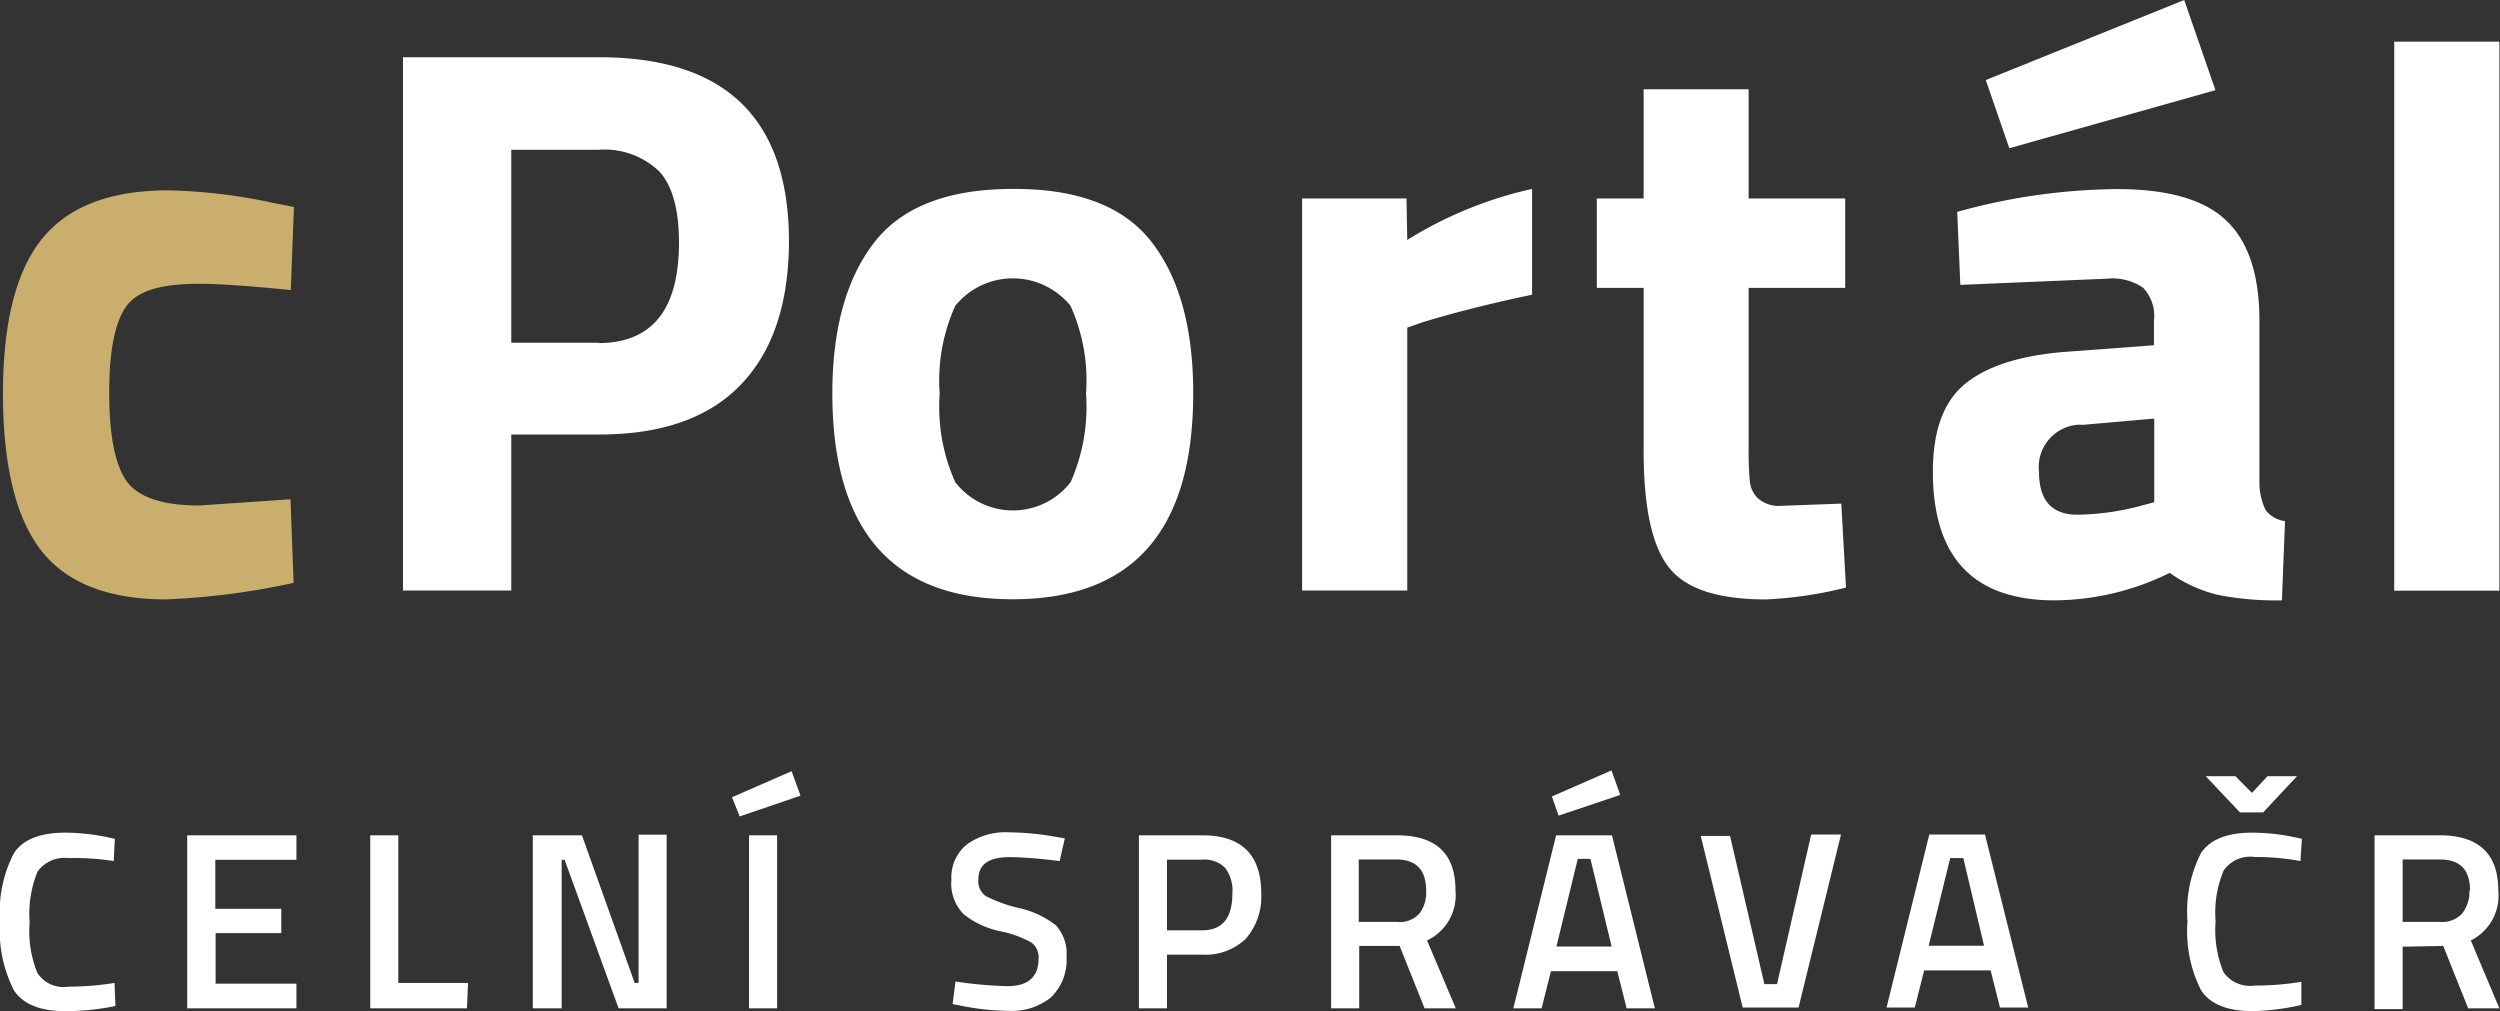
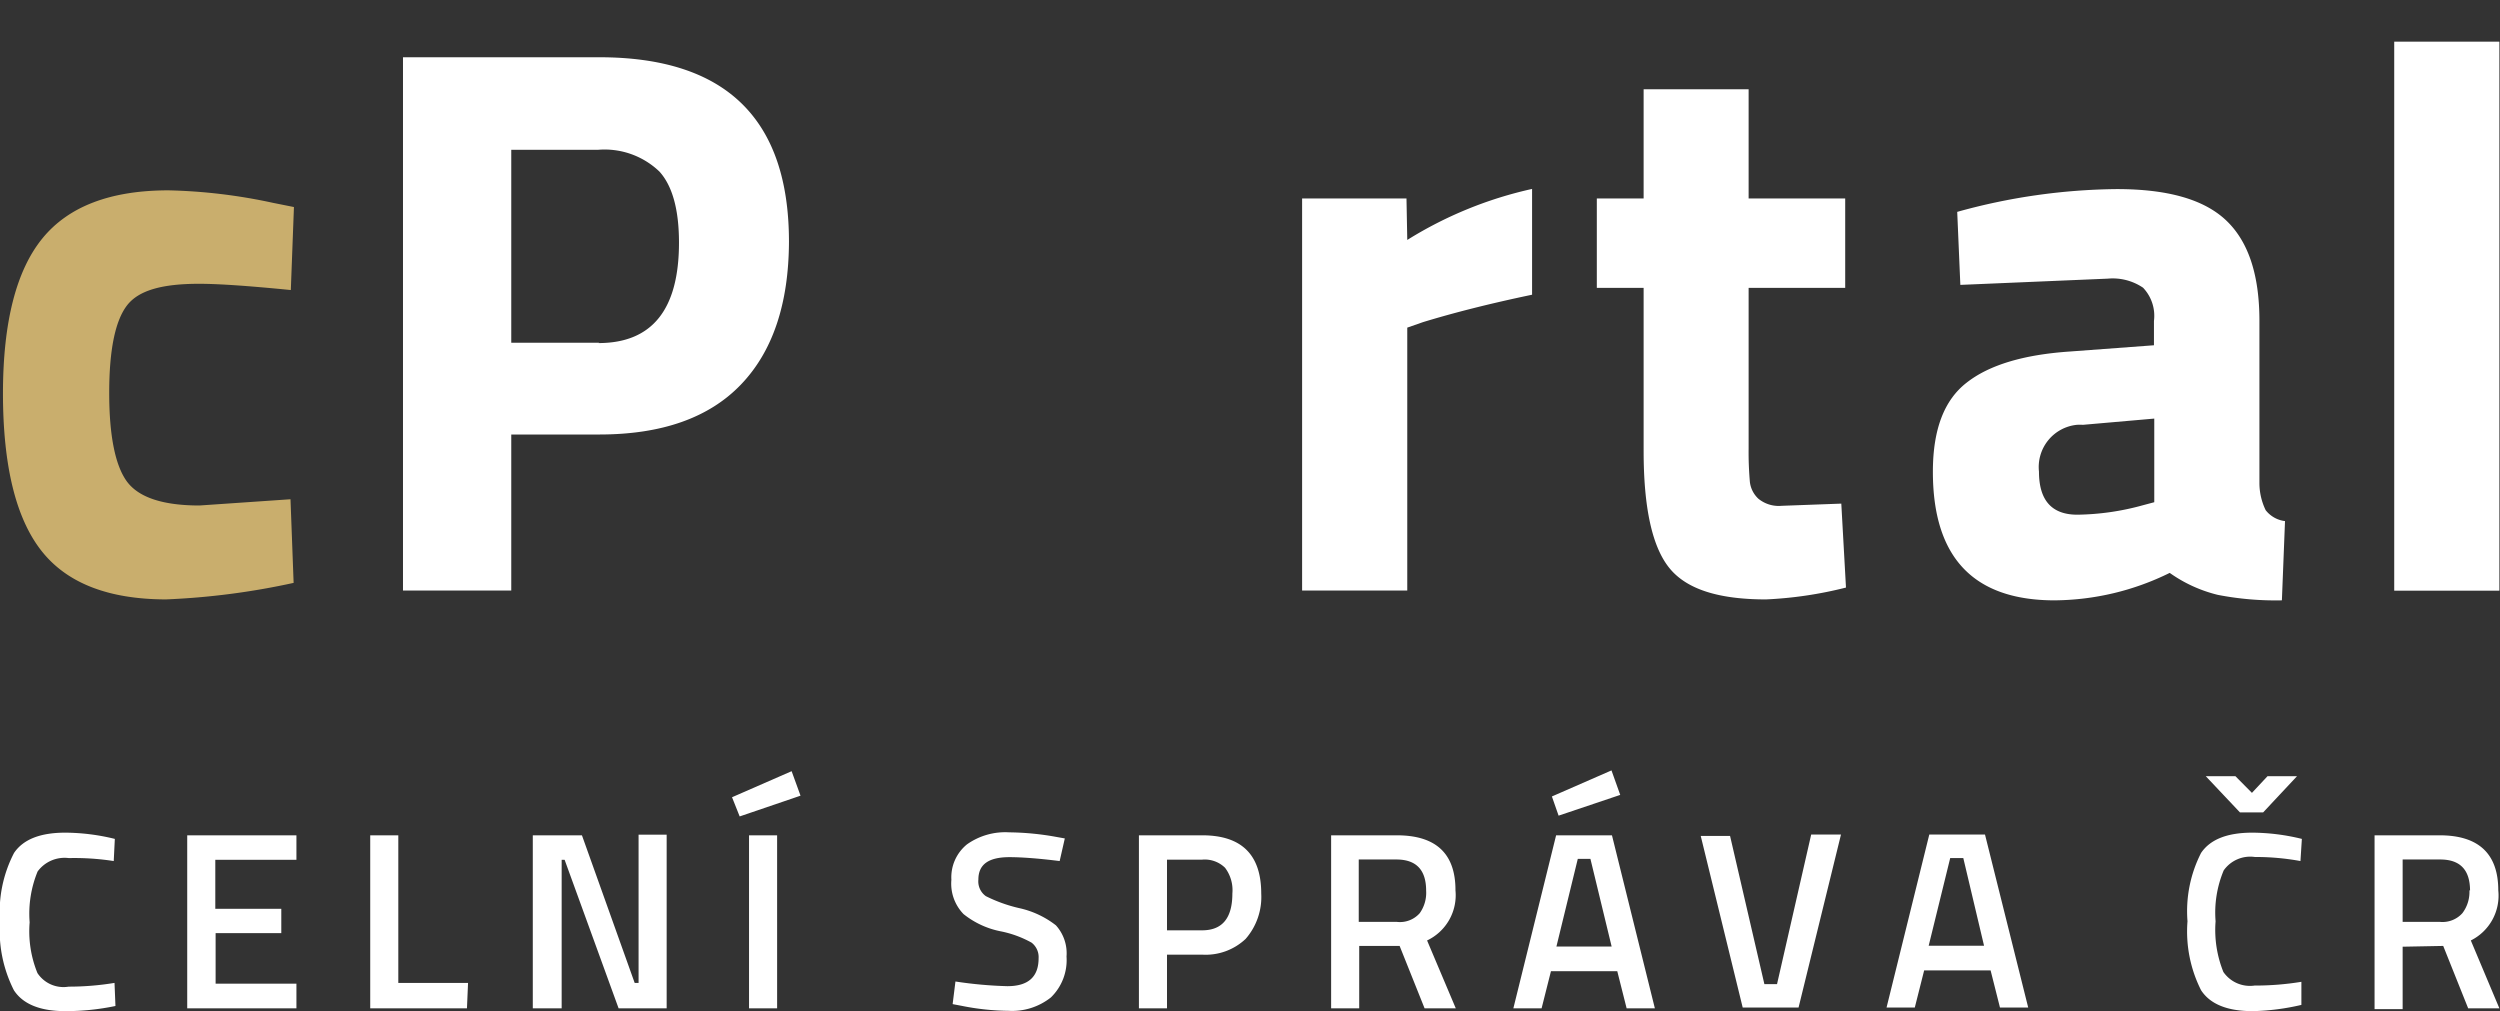
<svg xmlns="http://www.w3.org/2000/svg" width="160.24" height="64.81" viewBox="0 0 160.24 64.81">
  <rect x="0" y="0" width="160.24" height="64.81" fill="#333333" stroke="none" />
  <defs>
    <style>.a{fill:#c9ae6d;}.b{fill:#fff;}</style>
  </defs>
  <path class="a" d="M12.76,18.19c1.28,0,3.24.14,5.88.4l.2-5.32L17.49,13a35,35,0,0,0-6.69-.8q-5.58,0-8.09,3.09T.19,25.19q0,6.94,2.44,10.08c1.63,2.1,4.3,3.14,8,3.15a47,47,0,0,0,8.19-1.06L18.62,32l-5.83.4q-3.51,0-4.65-1.53C7.39,29.85,7,27.94,7,25.19s.38-4.61,1.13-5.6S10.41,18.19,12.76,18.19Z" transform="translate(0)" />
  <path class="b" d="M38.41,3.67H25.83V37.85h6.94v-10h5.64q6,0,9.07-3.19t3.09-9.18Q50.56,3.67,38.41,3.67Zm0,18.3H32.77V9.6h5.58A5.08,5.08,0,0,1,42.27,11c.83.92,1.25,2.44,1.25,4.55q0,6.44-5.17,6.44Z" transform="translate(0)" />
-   <path class="b" d="M64.92,12.11q-6.24,0-8.9,3.45t-2.67,9.63q0,13.23,11.57,13.22T76.48,25.19q0-6.23-2.66-9.67T64.92,12.11Zm3.7,18.8a4.68,4.68,0,0,1-6.57.82,4.89,4.89,0,0,1-.82-.82,11.79,11.79,0,0,1-1-5.68,11.59,11.59,0,0,1,1-5.63,4.75,4.75,0,0,1,6.68-.7h0a4.57,4.57,0,0,1,.7.69,11.59,11.59,0,0,1,1,5.63A11.91,11.91,0,0,1,68.62,30.91Z" transform="translate(0)" />
  <path class="b" d="M90.15,12.72H83.46V37.85H90.2V21l1-.35c2-.61,4.28-1.19,7-1.76V12.11a25.53,25.53,0,0,0-8,3.27Z" transform="translate(0)" />
  <path class="b" d="M114.2,32.42a2.06,2.06,0,0,1-1.49-.45,1.74,1.74,0,0,1-.55-1.08c-.06-.71-.09-1.42-.08-2.14V18.45h6.19V12.72h-6.19v-7h-6.73v7h-3v5.73h3V28.9c0,3.66.55,6.16,1.66,7.52s3.17,2,6.18,2a25.42,25.42,0,0,0,5.13-.76l-.3-5.38Z" transform="translate(0)" />
-   <path class="b" d="M142,5.78,140,0,127.28,5.13l1.51,4.37Z" transform="translate(0)" />
  <path class="b" d="M145.22,32.7a4,4,0,0,1-.4-1.69V20.56c0-2.95-.71-5.09-2.14-6.44s-3.76-2-7-2a39.31,39.31,0,0,0-10.23,1.46l.2,4.68,9.45-.4a3.47,3.47,0,0,1,2.26.58,2.61,2.61,0,0,1,.7,2.13v1.56l-5.38.4q-4.47.3-6.63,2c-1.44,1.12-2.16,3-2.16,5.71q0,8.23,7.79,8.24a16.91,16.91,0,0,0,7.39-1.76,9,9,0,0,0,3.09,1.41,19.42,19.42,0,0,0,4.1.35l.2-5.08A1.85,1.85,0,0,1,145.22,32.7Zm-7.14-.51-.75.2a16.42,16.42,0,0,1-4.18.6q-2.46,0-2.46-2.76a2.72,2.72,0,0,1,2.42-3,2.54,2.54,0,0,1,.39,0l4.58-.4Z" transform="translate(0)" />
  <rect class="b" x="153.46" y="2.67" width="6.74" height="35.19" />
  <path class="b" d="M4.19,64.81c-1.62,0-2.72-.45-3.3-1.34A8.46,8.46,0,0,1,0,59.05,8.21,8.21,0,0,1,.9,54.67c.59-.87,1.68-1.3,3.29-1.3a13.56,13.56,0,0,1,3.17.4l-.07,1.42A16.36,16.36,0,0,0,4.41,55a2.14,2.14,0,0,0-2,.86,7.13,7.13,0,0,0-.51,3.26,7.08,7.08,0,0,0,.5,3.25,2,2,0,0,0,2,.87A18.13,18.13,0,0,0,7.34,63l.06,1.48A15.71,15.71,0,0,1,4.19,64.81ZM12,64.63V53.54h7v1.57h-5.2v3.14h4.23v1.56H13.82v3.24H19v1.58Zm17.93,0H23.73V53.54h1.8V63H30Zm4.22,0V53.54h3.15L40.68,63h.25v-9.5h1.8V64.63H39.65l-3.46-9.52H36v9.52Zm13.86,0V53.54h1.8V64.63ZM46.92,51.1l3.82-1.67L51.31,51l-3.9,1.33Zm17.79,3.84c-1.37,0-2,.48-2,1.44a1.16,1.16,0,0,0,.48,1.06,9.5,9.5,0,0,0,2.15.77,5.86,5.86,0,0,1,2.34,1.1,2.67,2.67,0,0,1,.68,2,3.33,3.33,0,0,1-1,2.62,4,4,0,0,1-2.72.86,15.92,15.92,0,0,1-3-.32l-.58-.11.18-1.45a26.41,26.41,0,0,0,3.33.3c1.34,0,2-.6,2-1.79a1.17,1.17,0,0,0-.45-1,6.77,6.77,0,0,0-2-.73,5.51,5.51,0,0,1-2.36-1.1,2.8,2.8,0,0,1-.78-2.2,2.72,2.72,0,0,1,1-2.27,4.24,4.24,0,0,1,2.71-.77,17.73,17.73,0,0,1,3,.29l.56.1-.33,1.45C66.41,55,65.34,54.94,64.71,54.94Zm12.36,6.25H74.8v3.44H73V53.54h4.06q3.78,0,3.78,3.73a4.08,4.08,0,0,1-1,2.91A3.73,3.73,0,0,1,77.07,61.19ZM74.8,59.63h2.25c1.3,0,1.94-.79,1.94-2.36a2.38,2.38,0,0,0-.47-1.65,1.86,1.86,0,0,0-1.47-.52H74.8Zm12.32,1v4h-1.8V53.54h4.21q3.77,0,3.76,3.53a3.21,3.21,0,0,1-1.82,3.21l1.84,4.35h-2l-1.6-4Zm4.29-3.54c0-1.33-.63-2-1.91-2H87.09v4h2.45A1.69,1.69,0,0,0,91,58.53,2.25,2.25,0,0,0,91.41,57.09ZM97,64.63l2.74-11.09h3.58l2.75,11.09h-1.81l-.6-2.38H99.41l-.6,2.38Zm4.13-9.58-1.37,5.62h3.54l-1.36-5.62Zm-1.66-4,3.82-1.67.56,1.57L99.9,52.28Zm16.62,2.44H118l-2.72,11.09H111.7l-2.69-11h1.88l2.2,9.5h.81Zm4.83,11.09,2.74-11.09h3.57L130,64.58h-1.81l-.6-2.38h-4.26l-.6,2.38ZM125,55l-1.38,5.62h3.55L125.84,55Zm19.38,9.81c-1.62,0-2.72-.45-3.3-1.34a8.35,8.35,0,0,1-.87-4.42,8.21,8.21,0,0,1,.87-4.38c.59-.87,1.68-1.3,3.29-1.3a13.56,13.56,0,0,1,3.17.4l-.09,1.42a15.86,15.86,0,0,0-2.92-.26,2.08,2.08,0,0,0-2,.86,7,7,0,0,0-.52,3.26,7.21,7.21,0,0,0,.5,3.25,2.07,2.07,0,0,0,2,.87,18.25,18.25,0,0,0,3-.24l0,1.48A15.08,15.08,0,0,1,144.41,64.81Zm-.81-12.74-2.19-2.32h1.9l1.06,1.07,1-1.07h1.89l-2.17,2.32ZM154,60.68v4h-1.8V53.54h4.17c2.5,0,3.76,1.18,3.76,3.53a3.21,3.21,0,0,1-1.76,3.21l1.83,4.35h-2l-1.6-4Zm4.32-3.59c0-1.33-.63-2-1.91-2H154v4h2.4a1.71,1.71,0,0,0,1.43-.56,2.26,2.26,0,0,0,.45-1.48Z" transform="translate(0)" />
</svg>